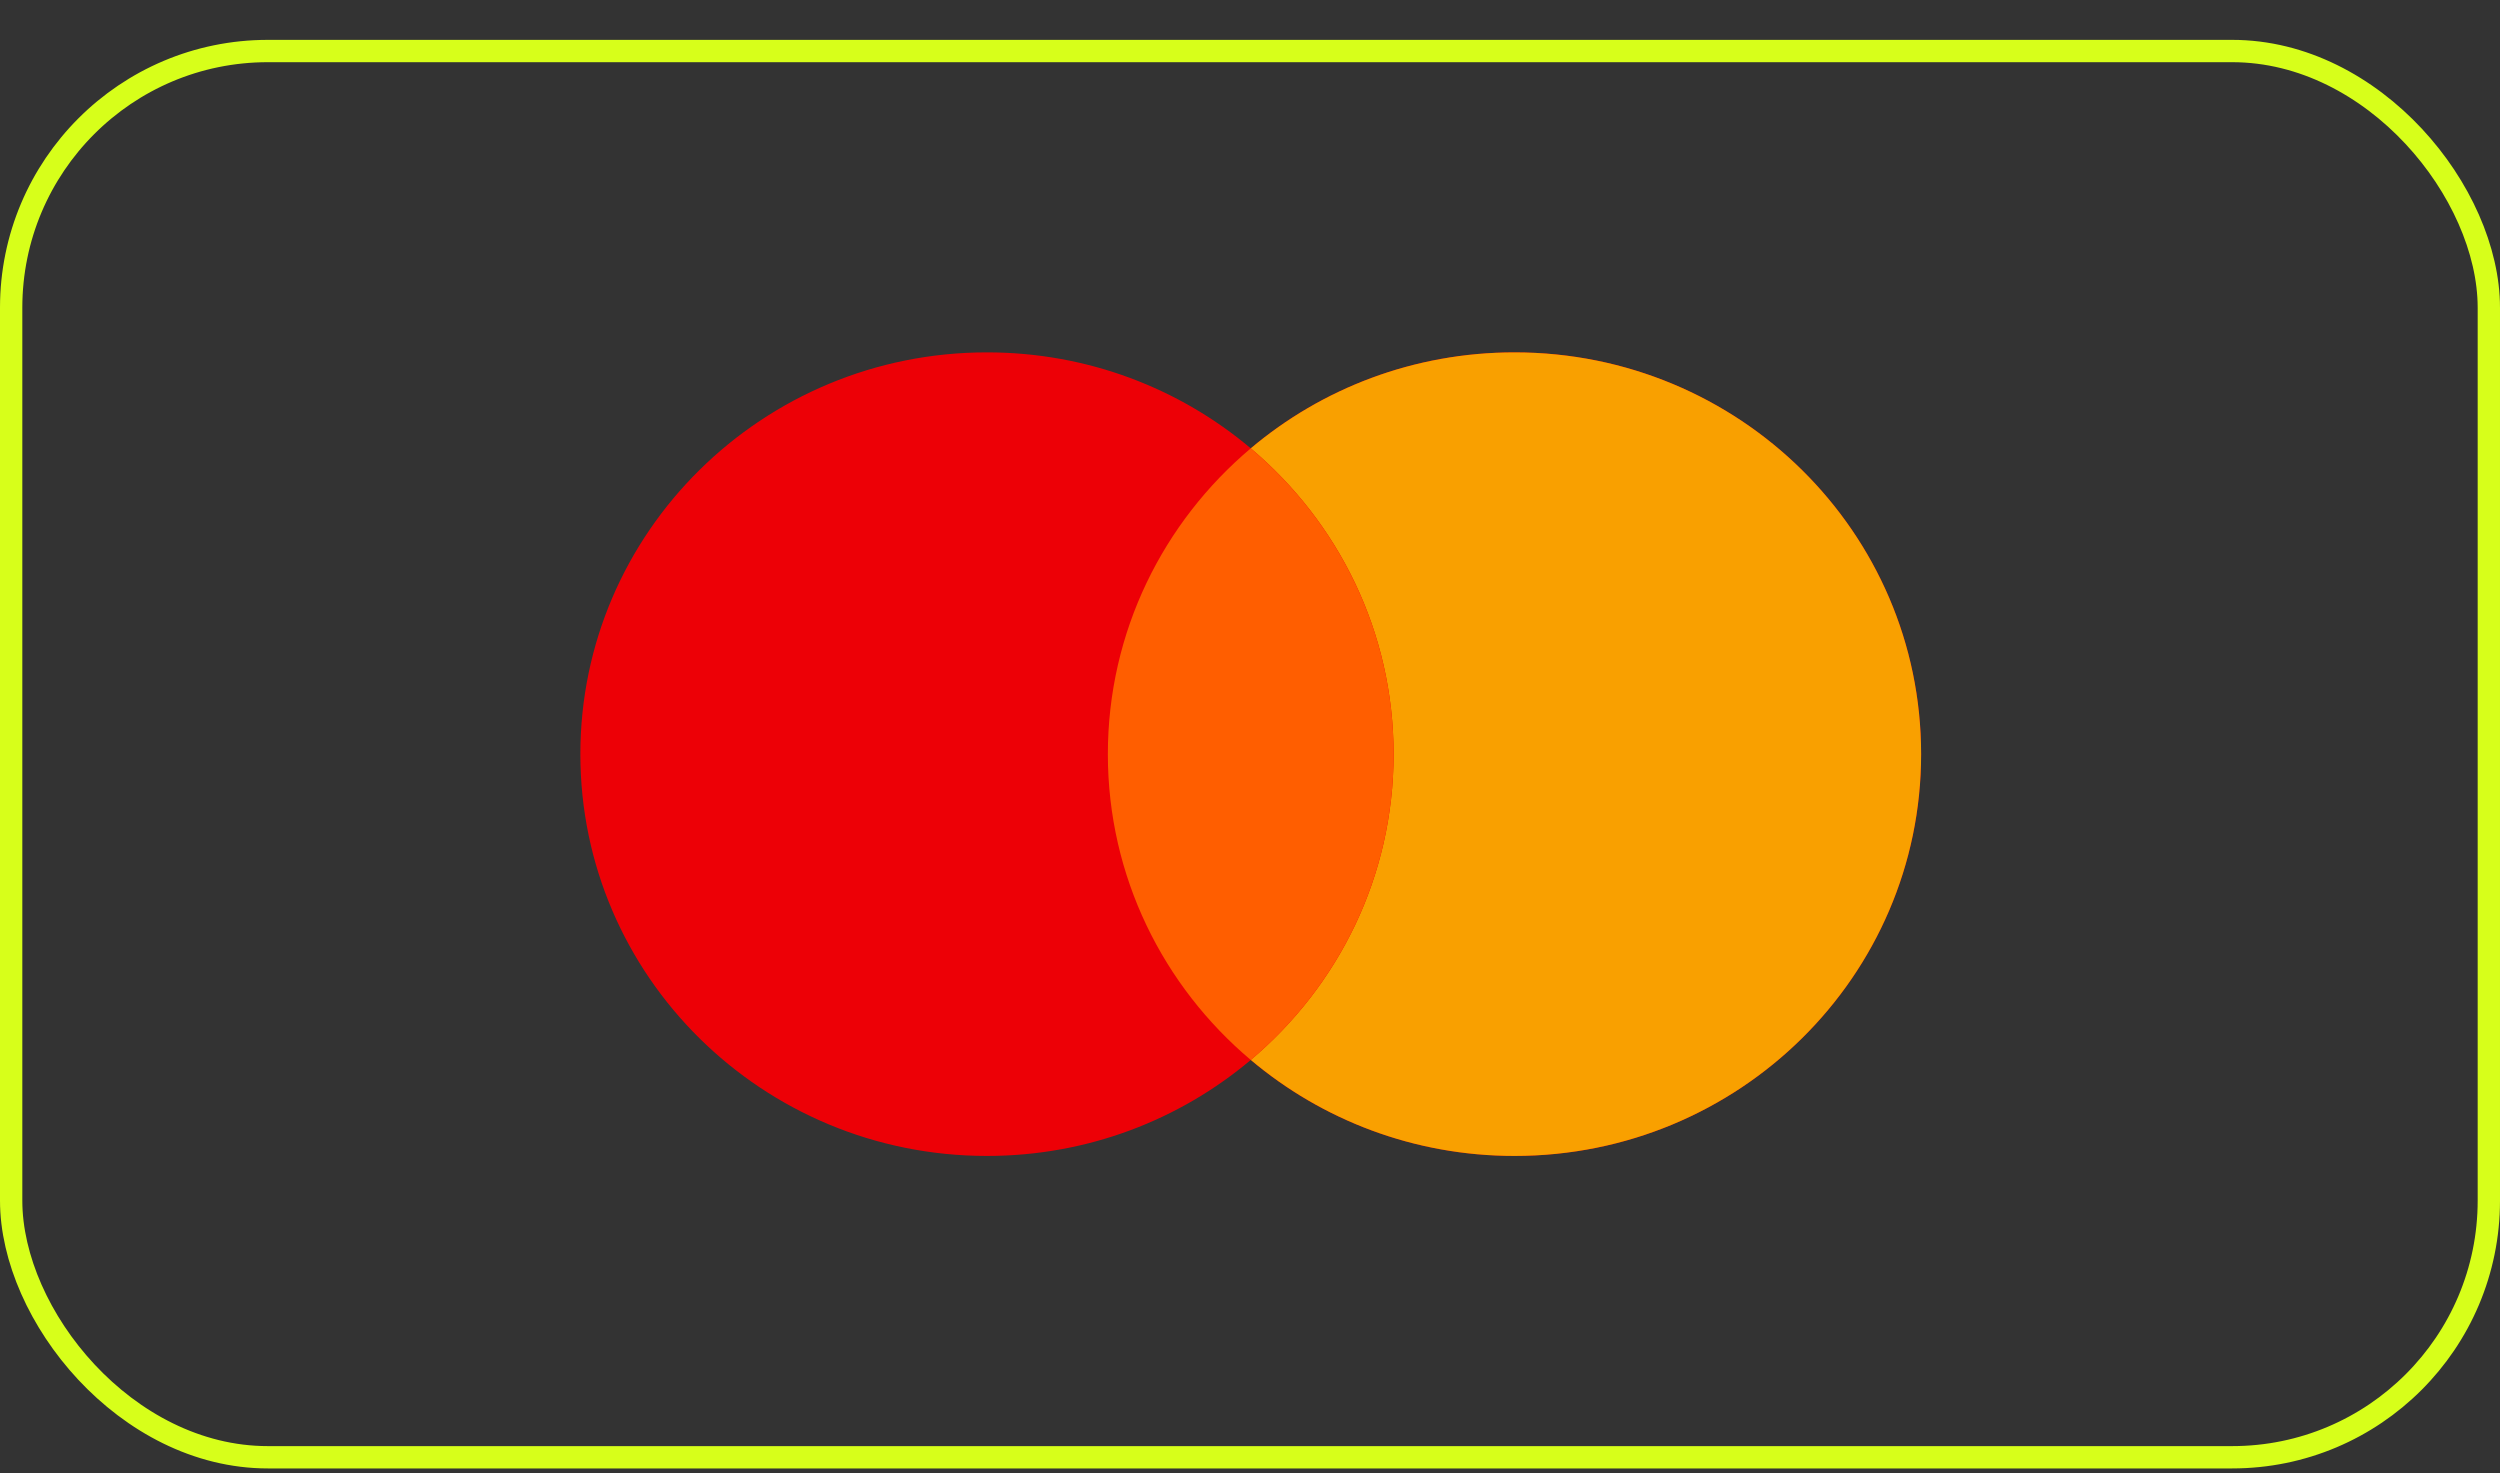
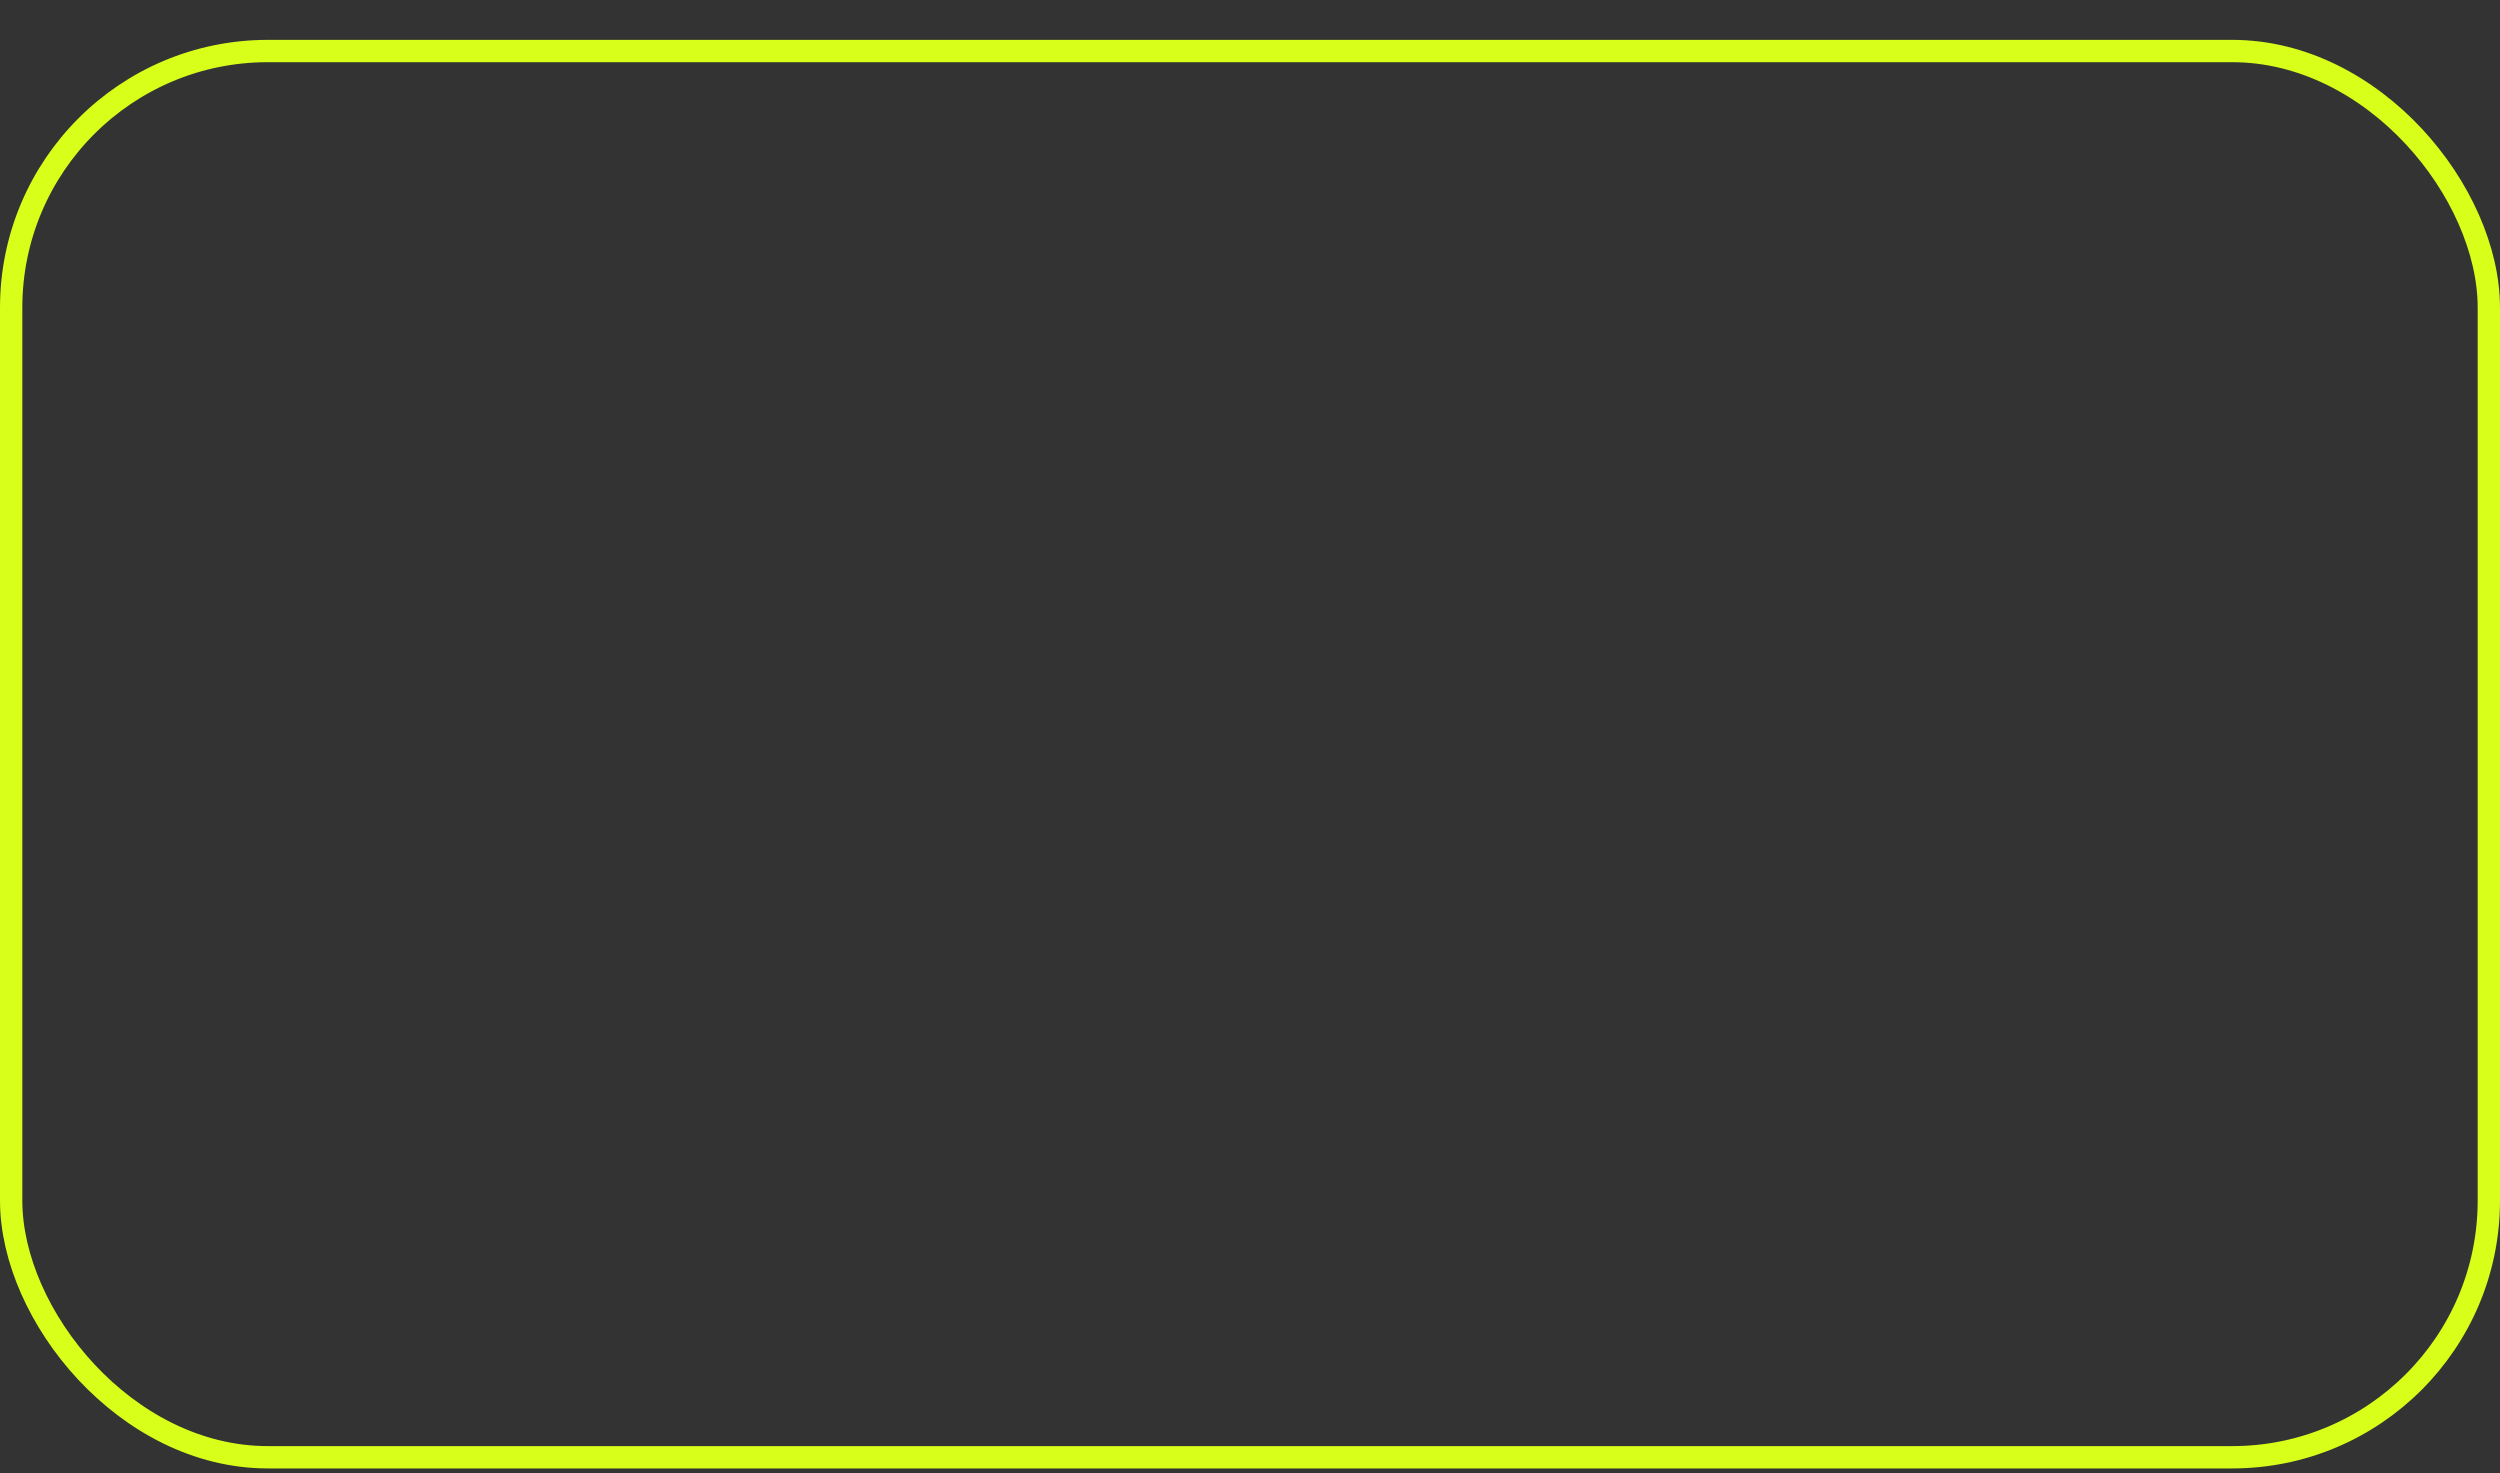
<svg xmlns="http://www.w3.org/2000/svg" width="56" height="33" viewBox="0 0 56 33" fill="none">
  <rect x="0" y="0" width="56" height="33" fill="#333333" stroke="none" />
  <rect x="0.25" y="1.143" width="55.5" height="31.5" rx="5.75" stroke="#D7FF1A" stroke-width="0.5" />
-   <path d="M28.017 23.743C26.426 25.083 24.363 25.893 22.108 25.893C17.078 25.893 13 21.863 13 16.893C13 11.922 17.078 7.893 22.108 7.893C24.363 7.893 26.426 8.702 28.017 10.043C29.607 8.702 31.67 7.893 33.925 7.893C38.955 7.893 43.033 11.922 43.033 16.893C43.033 21.863 38.955 25.893 33.925 25.893C31.67 25.893 29.607 25.083 28.017 23.743Z" fill="#ED0006" />
-   <path d="M28.017 23.742C29.975 22.092 31.217 19.636 31.217 16.893C31.217 14.15 29.975 11.693 28.017 10.043C29.607 8.702 31.67 7.893 33.925 7.893C38.955 7.893 43.033 11.922 43.033 16.893C43.033 21.863 38.955 25.893 33.925 25.893C31.67 25.893 29.607 25.083 28.017 23.742Z" fill="#F9A000" />
-   <path d="M28.017 23.743C29.975 22.092 31.217 19.636 31.217 16.893C31.217 14.15 29.975 11.694 28.017 10.043C26.058 11.694 24.816 14.15 24.816 16.893C24.816 19.636 26.058 22.092 28.017 23.743Z" fill="#FF5E00" />
</svg>